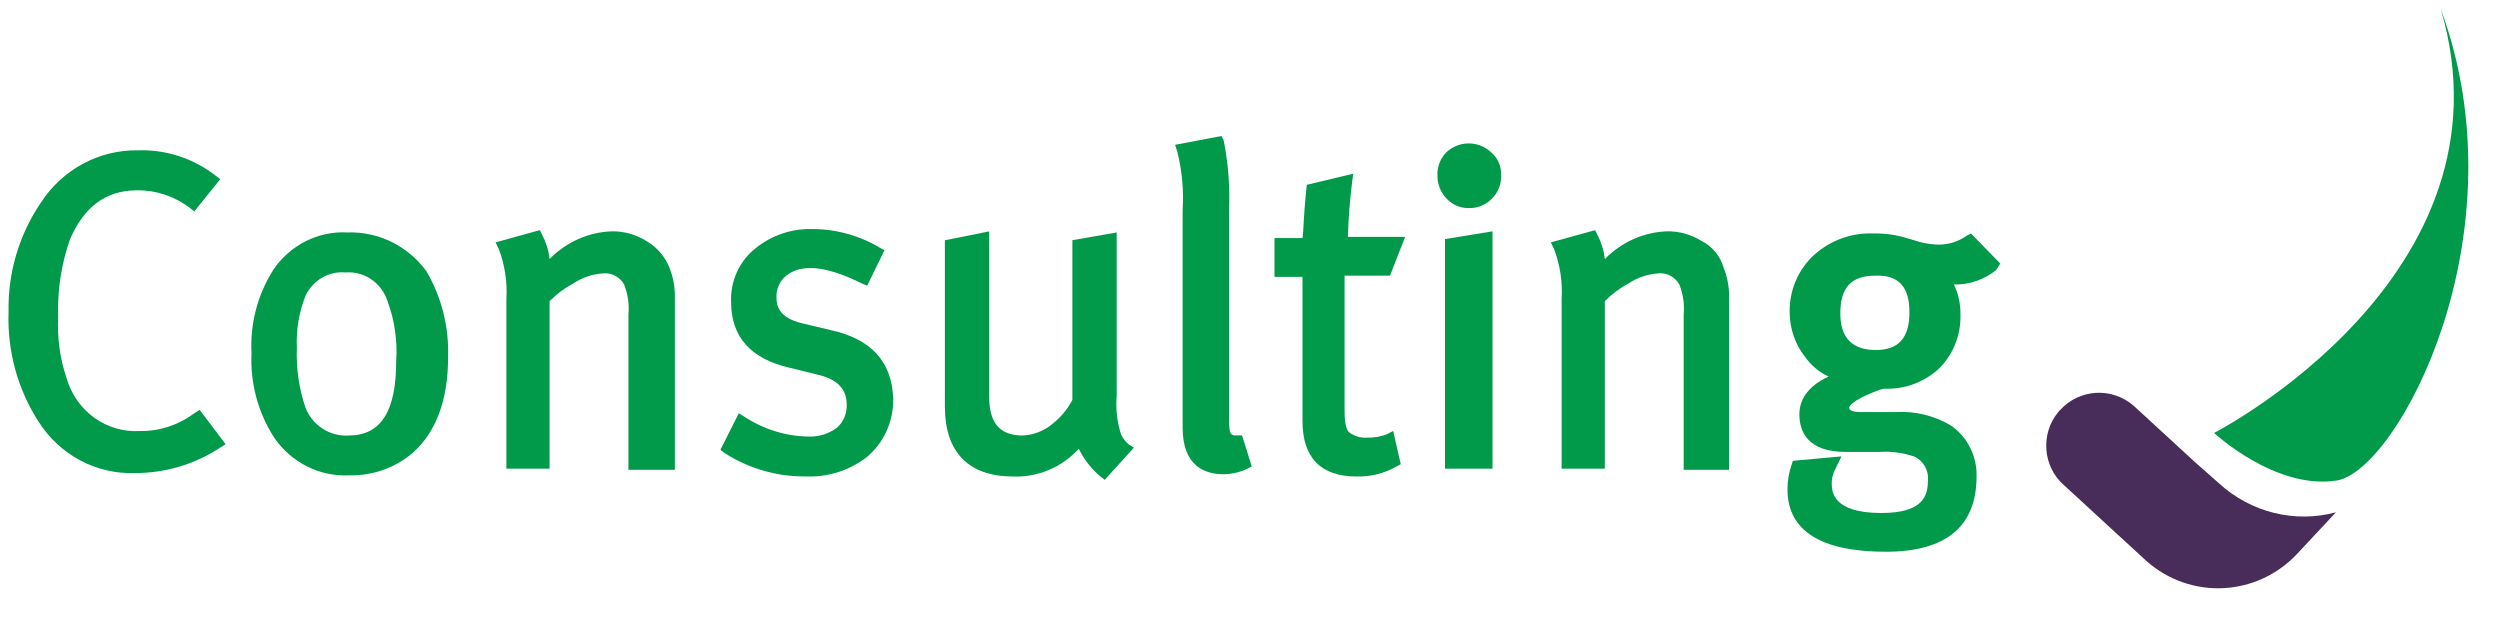
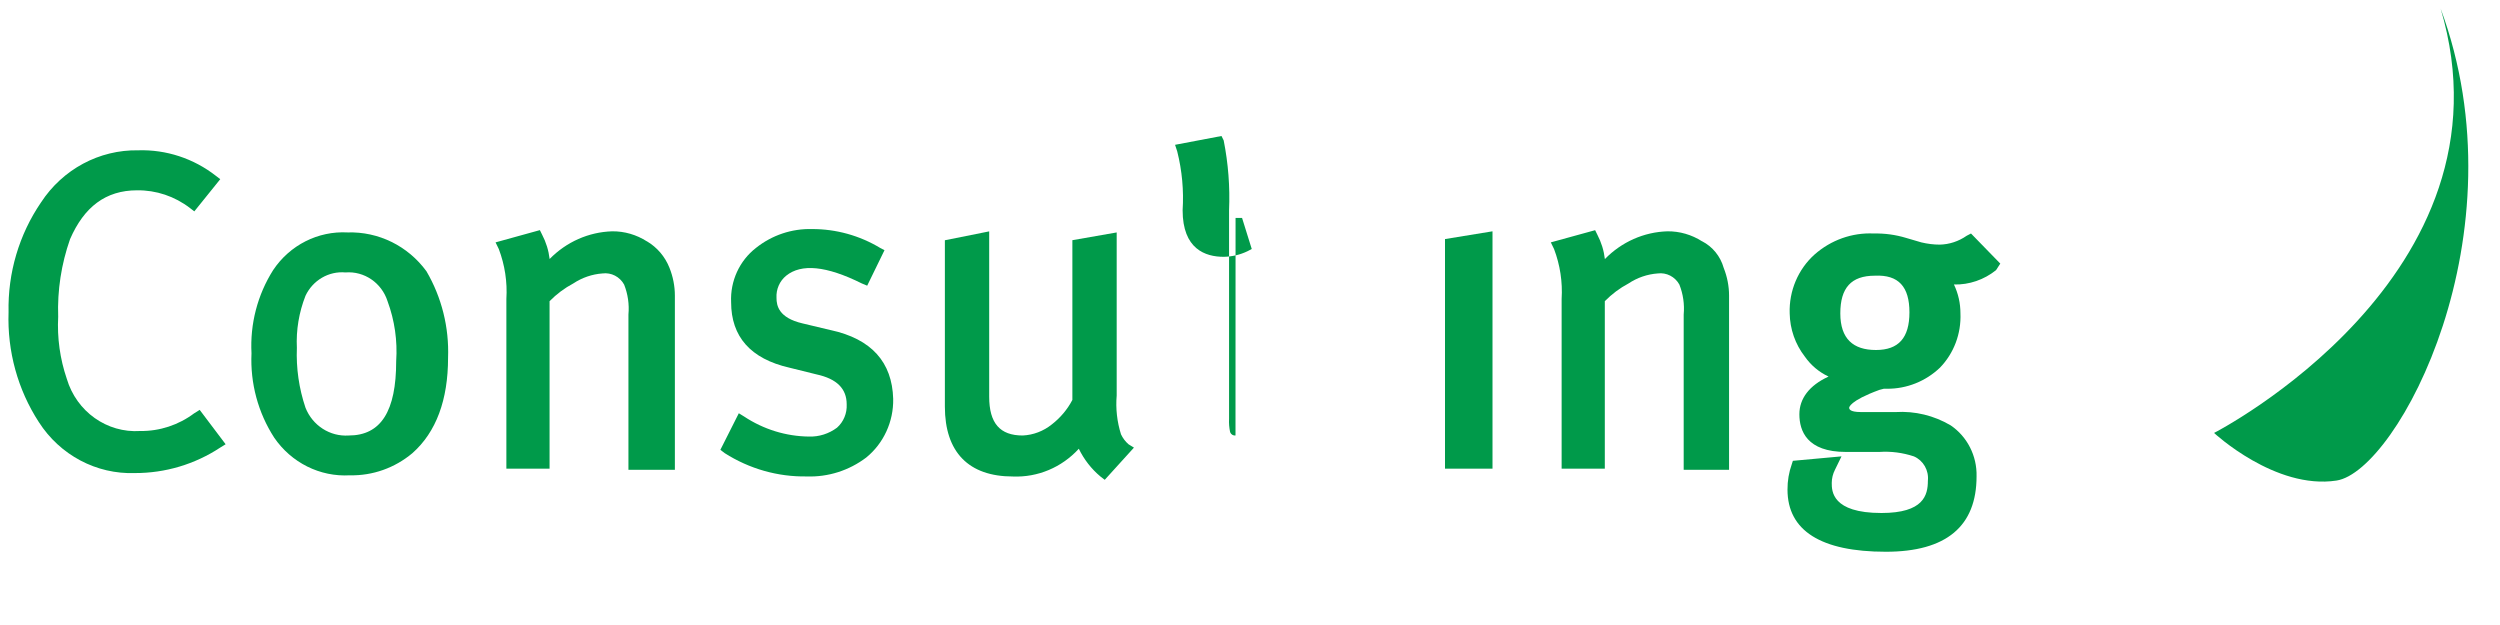
<svg xmlns="http://www.w3.org/2000/svg" id="Layer_1" data-name="Layer 1" viewBox="0 0 400 100">
  <defs>
    <style> .cls-1 { clip-path: url(#clippath); } .cls-2 { fill: none; } .cls-2, .cls-3, .cls-4 { stroke-width: 0px; } .cls-3 { fill: #482d5a; } .cls-4 { fill: #009a4a; } </style>
    <clipPath id="clippath">
      <rect class="cls-2" x="-5.57" y="-3.68" width="411.11" height="105.56" />
    </clipPath>
  </defs>
  <g class="cls-1">
    <g id="Kontakt_Logo_Consulting" data-name="Kontakt Logo Consulting">
      <g id="Gruppe_21324" data-name="Gruppe 21324">
-         <path id="Pfad_26740" data-name="Pfad 26740" class="cls-3" d="m373.75,81.97l-6.23,6.67c-6.47,6.85-17.03,7.35-24.08,1.13l-13.19-12.13c-3.41-2.97-3.82-8.22-.93-11.71.06-.08.13-.15.2-.23,3.13-3.5,8.38-3.83,11.9-.75l9.71,8.93,3.94,3.48c5.09,4.64,12.1,6.37,18.69,4.61" />
        <path id="Pfad_26741" data-name="Pfad 26741" class="cls-4" d="m354.25,69.27s48.99-25.1,36.25-67.9c13.37,36.11-6.87,74.01-16.66,75.52-9.8,1.5-19.59-7.62-19.59-7.62" />
      </g>
      <g id="Gruppe_21323" data-name="Gruppe 21323">
        <path id="Pfad_26742" data-name="Pfad 26742" class="cls-4" d="m103.49,38.61c-1.66-1.06-3.58-1.62-5.53-1.6-3.77.11-7.35,1.7-10.02,4.43-.16-1.37-.57-2.69-1.21-3.91l-.35-.71-7.09,1.96.52,1.07c.96,2.54,1.38,5.27,1.21,7.99v27.15h6.91v-26.8c1.12-1.14,2.4-2.1,3.8-2.84,1.4-.93,3.01-1.48,4.67-1.6,1.4-.18,2.76.52,3.46,1.78.6,1.52.84,3.16.69,4.8v24.84h7.43v-27.87c0-1.52-.3-3.03-.86-4.44-.71-1.8-1.99-3.3-3.63-4.26" />
        <path id="Pfad_26743" data-name="Pfad 26743" class="cls-4" d="m31.08,66.12c-2.5,1.88-5.54,2.88-8.64,2.84-5.33.35-10.19-3.1-11.75-8.34-1.09-3.19-1.56-6.57-1.38-9.94-.15-4.23.5-8.44,1.9-12.42,2.24-5.15,5.7-7.81,10.72-7.81,3.05-.04,6.03.96,8.47,2.84l.69.53,4.15-5.15-.69-.53c-3.57-2.79-7.96-4.23-12.44-4.09-6.23-.11-12.08,3.03-15.55,8.34-3.51,5.14-5.33,11.29-5.19,17.57-.22,6.23,1.47,12.38,4.84,17.57,3.39,5.29,9.22,8.38,15.38,8.16,4.84.01,9.58-1.4,13.65-4.08l.86-.53-4.15-5.5-.86.54Z" />
        <path id="Pfad_26744" data-name="Pfad 26744" class="cls-4" d="m179.36,69.49c-.63-2-.87-4.11-.69-6.21v-26.09l-7.09,1.24v25.56c-.8,1.53-1.93,2.86-3.28,3.91-1.34,1.08-2.97,1.7-4.67,1.78-3.63,0-5.36-1.95-5.36-6.21v-26.45l-7.09,1.42v26.62c0,7.28,3.8,11.18,10.89,11.18,3.97.16,7.82-1.46,10.54-4.44.83,1.71,2.01,3.23,3.46,4.44l.69.53,4.67-5.15-.86-.53c-.51-.44-.92-.98-1.21-1.6" />
        <path id="Pfad_26745" data-name="Pfad 26745" class="cls-4" d="m55.62,37.19c-4.73-.26-9.25,2.02-11.92,6.03-2.5,3.95-3.71,8.61-3.46,13.31-.22,4.78,1.05,9.5,3.63,13.49,2.75,4.02,7.32,6.3,12.1,6.03,3.65.08,7.2-1.18,10.02-3.55,3.8-3.37,5.7-8.52,5.7-15.26.18-4.86-1.02-9.67-3.46-13.84-2.97-4.06-7.68-6.37-12.62-6.21m7.78,20.59c0,7.99-2.42,11.9-7.6,11.9-2.99.2-5.78-1.59-6.91-4.44-1.04-3.08-1.51-6.33-1.38-9.58-.14-2.85.34-5.7,1.38-8.34,1.17-2.48,3.72-3.97,6.39-3.73,3.01-.24,5.8,1.66,6.74,4.61,1.13,3.06,1.6,6.32,1.38,9.58" />
        <path id="Pfad_26746" data-name="Pfad 26746" class="cls-4" d="m132.87,52.81l-4.48-1.07c-3.8-.89-4.15-2.84-4.15-4.08-.08-1.37.5-2.7,1.55-3.55,2.42-1.95,6.39-1.6,12.1,1.24l.86.36,2.77-5.68-.69-.36c-3.3-1.99-7.07-3.03-10.89-3.02-3.25-.09-6.42.97-8.99,3.02-2.64,2.05-4.13,5.3-3.97,8.69,0,5.5,3.11,9.05,9.33,10.47l4.32,1.07c3.28.71,4.84,2.3,4.84,4.8.07,1.42-.5,2.8-1.55,3.73-1.3.97-2.88,1.47-4.48,1.42-3.68-.04-7.27-1.15-10.37-3.2l-.86-.53-2.95,5.85.69.53c3.94,2.51,8.5,3.81,13.14,3.73,3.41.12,6.76-.95,9.5-3.02,2.79-2.27,4.39-5.75,4.32-9.4-.17-5.86-3.46-9.58-10.02-11" />
-         <path id="Pfad_26747" data-name="Pfad 26747" class="cls-4" d="m197.68,69.67c-.37.06-.73-.17-.86-.53-.15-.7-.21-1.42-.17-2.13v-33.36c.16-3.75-.13-7.5-.86-11.18l-.35-.71-7.43,1.41.35,1.07c.77,3.07,1.06,6.24.86,9.4v34.79c0,6.21,3.63,7.45,6.57,7.45,1.31-.02,2.61-.32,3.8-.89l.69-.36-1.55-4.97h-1.04Z" />
+         <path id="Pfad_26747" data-name="Pfad 26747" class="cls-4" d="m197.68,69.67c-.37.06-.73-.17-.86-.53-.15-.7-.21-1.42-.17-2.13v-33.36c.16-3.75-.13-7.5-.86-11.18l-.35-.71-7.43,1.41.35,1.07c.77,3.07,1.06,6.24.86,9.4c0,6.21,3.63,7.45,6.57,7.45,1.31-.02,2.61-.32,3.8-.89l.69-.36-1.55-4.97h-1.04Z" />
        <path id="Pfad_26748" data-name="Pfad 26748" class="cls-4" d="m272.33,38.61c-1.66-1.06-3.58-1.62-5.53-1.6-3.77.11-7.35,1.7-10.02,4.44-.16-1.37-.57-2.69-1.21-3.91l-.35-.71-7.09,1.95.52,1.07c.96,2.54,1.38,5.27,1.21,7.99v27.15h6.91v-26.8c1.12-1.14,2.4-2.1,3.8-2.84,1.4-.93,3.01-1.48,4.67-1.6,1.4-.18,2.76.52,3.46,1.78.6,1.52.84,3.16.69,4.8v24.84h7.26v-27.87c0-1.52-.3-3.03-.86-4.44-.52-1.85-1.78-3.4-3.46-4.26" />
        <path id="Pfad_26749" data-name="Pfad 26749" class="cls-4" d="m320.03,42.16l-4.67-4.8-.69.36c-1.28.89-2.78,1.39-4.32,1.42-.99,0-1.97-.13-2.94-.36l-2.42-.71c-1.68-.51-3.42-.75-5.17-.71-3.47-.17-6.87,1.04-9.5,3.37-2.63,2.36-4.09,5.82-3.97,9.4.04,2.52.89,4.95,2.42,6.92.97,1.39,2.28,2.49,3.8,3.2-3.11,1.42-4.67,3.55-4.67,6.03,0,2.66,1.21,6.03,7.43,6.03h5.36c1.87-.13,3.75.12,5.53.71,1.51.65,2.42,2.24,2.24,3.91,0,2.3-.69,5.15-7.43,5.15-7.95,0-7.95-3.55-7.95-4.8,0-.74.18-1.47.52-2.13l1.04-2.13-7.78.71-.17.53c-.47,1.31-.7,2.69-.69,4.08,0,6.57,5.36,9.94,15.73,9.94,9.68,0,14.52-4.08,14.52-12.07.08-3.27-1.49-6.35-4.14-8.15-2.67-1.58-5.74-2.32-8.81-2.13h-5.53c-1.9,0-1.9-.53-1.9-.71,0,0,0-1.07,4.84-2.84l.69-.18h.52c3.14.02,6.17-1.18,8.47-3.37,2.23-2.3,3.42-5.45,3.28-8.7,0-1.6-.35-3.17-1.04-4.61,2.44.06,4.82-.76,6.74-2.3l.69-1.07Zm-14.52,7.81c0,4.08-1.73,6.03-5.36,6.03s-5.7-1.78-5.7-5.86,1.73-6.03,5.53-6.03c3.8-.18,5.53,1.78,5.53,5.86" />
-         <path id="Pfad_26750" data-name="Pfad 26750" class="cls-4" d="m238.63,24.41c-2.05-1.95-5.21-1.95-7.26,0-.95.99-1.45,2.34-1.38,3.73,0,1.41.56,2.76,1.55,3.73.96.98,2.28,1.49,3.63,1.42,1.37,0,2.69-.57,3.63-1.6.95-.99,1.45-2.34,1.38-3.73.04-1.37-.54-2.67-1.55-3.55" />
        <path id="Pfad_26751" data-name="Pfad 26751" class="cls-4" d="m231.2,74.99h7.6v-37.98l-7.6,1.24v36.74Z" />
-         <path id="Pfad_26752" data-name="Pfad 26752" class="cls-4" d="m222.4,44.11l2.42-6.21h-9.16c.09-2.97.32-5.93.69-8.87l.17-1.24-7.43,1.78-.17,1.6c-.35,3.55-.35,5.86-.52,6.92h-4.48v6.21h4.48v23.07c0,5.86,2.94,8.87,8.64,8.87,2.23.06,4.44-.49,6.39-1.6l.69-.36-1.21-5.32-1.04.53c-.99.38-2.05.56-3.11.53-1.05.09-2.1-.23-2.94-.89-.35-.36-.69-1.24-.69-3.37v-21.65h7.25Z" />
      </g>
    </g>
  </g>
</svg>